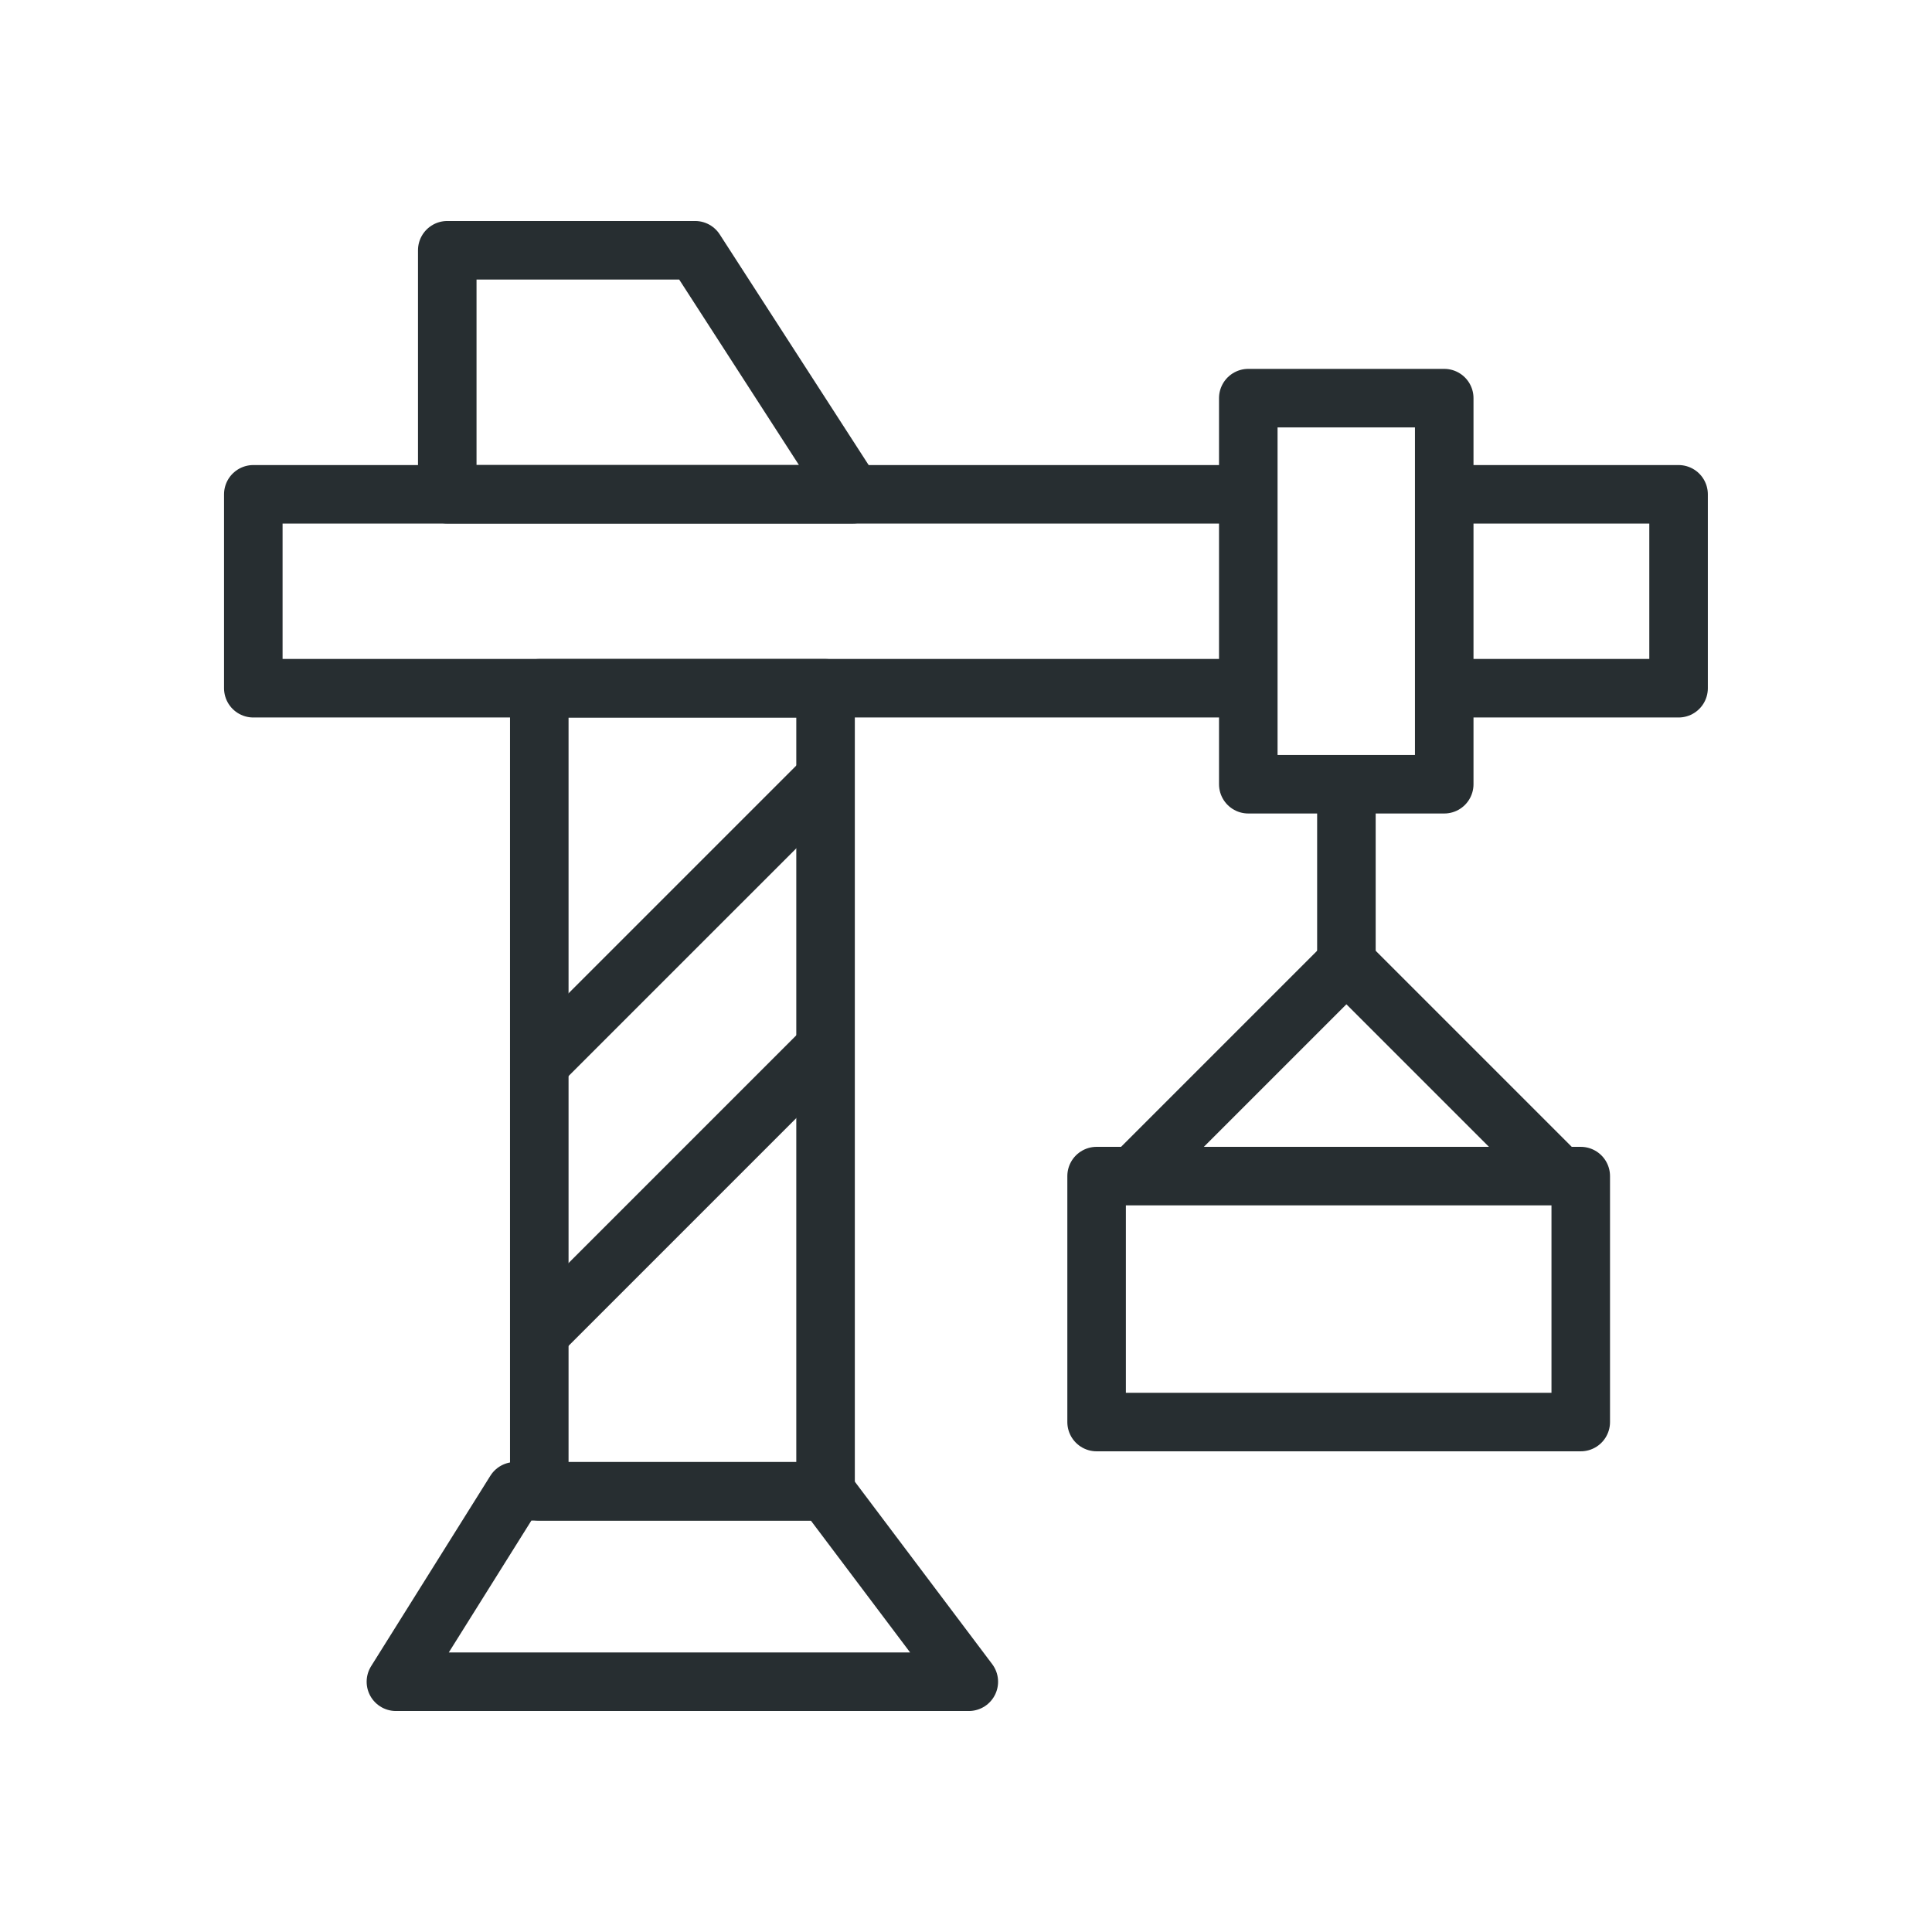
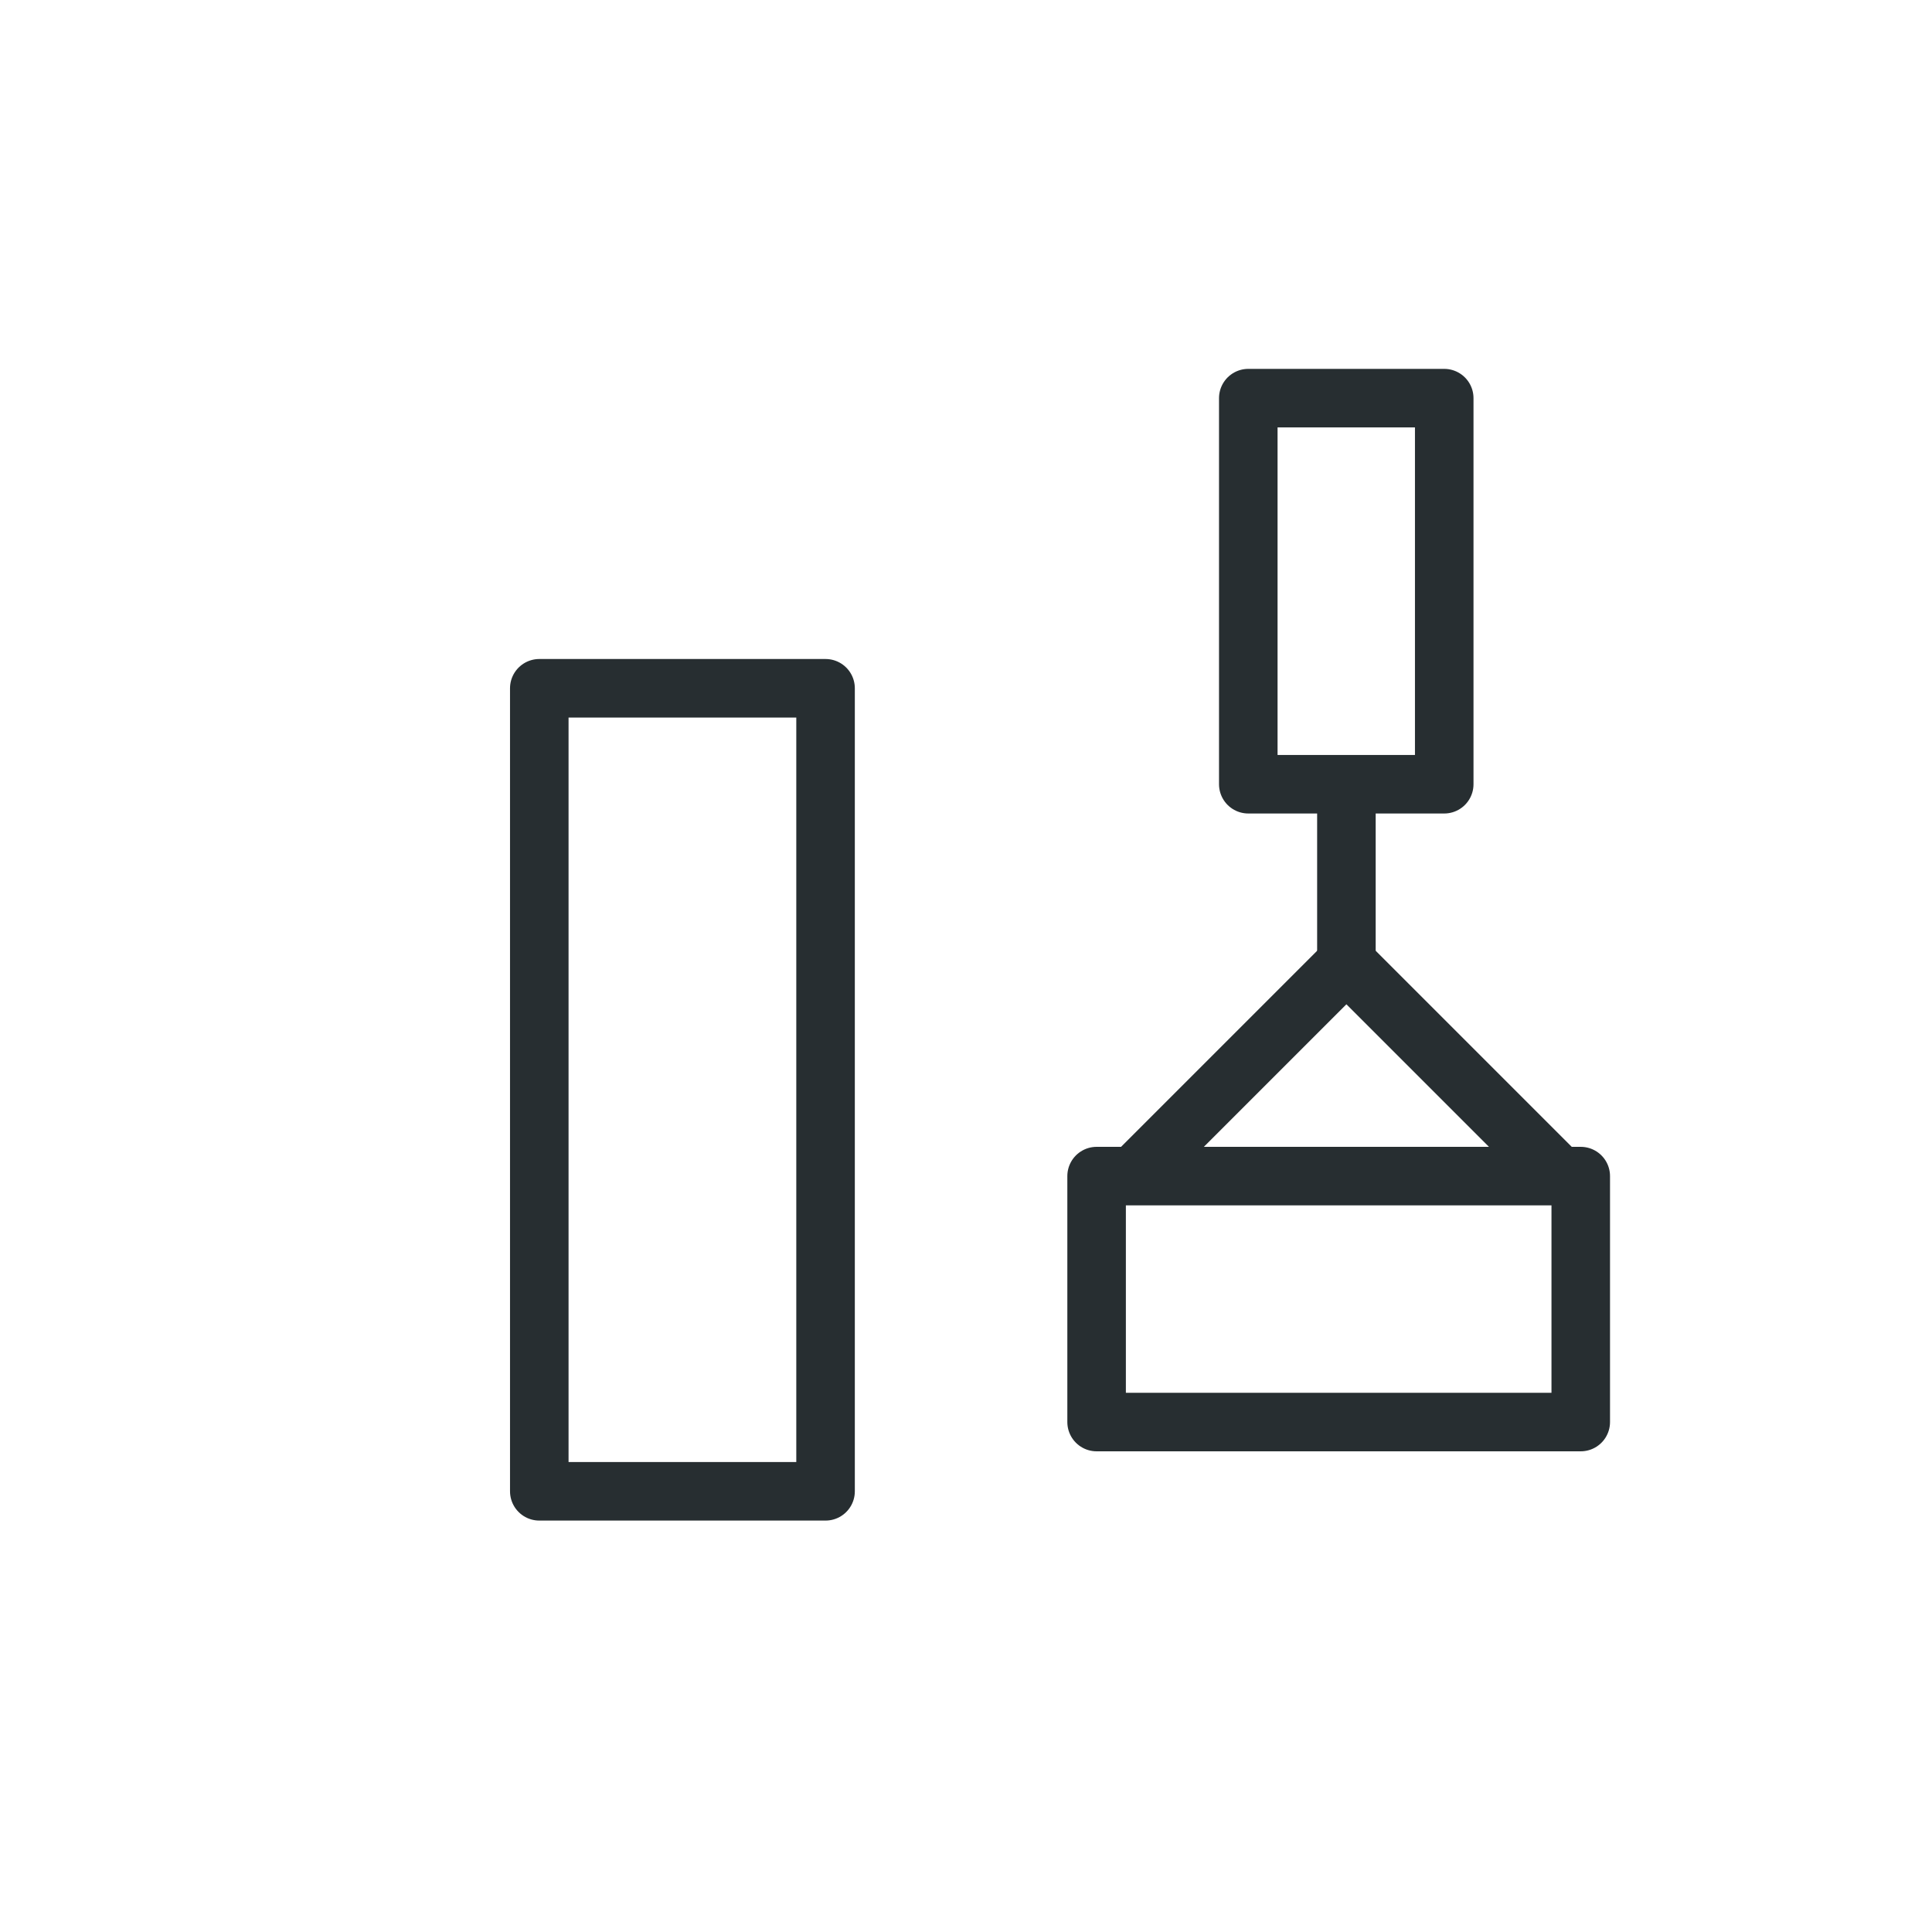
<svg xmlns="http://www.w3.org/2000/svg" width="33.002" height="33.002" viewBox="0 0 33.002 33.002">
  <g id="Icon_building" data-name="Icon building" transform="translate(21995.006 16654.002)">
    <rect id="Прямоугольник_594" data-name="Прямоугольник 594" width="33.001" height="33.001" transform="translate(-21995.006 -16654.002)" fill="none" />
    <g id="Сгруппировать_223" data-name="Сгруппировать 223" transform="translate(-21990.684 -16649.727)">
-       <line id="Линия_104" data-name="Линия 104" x1="4.89" y2="4.89" transform="translate(4.892 9.007)" fill="none" stroke="#272e31" stroke-linejoin="round" stroke-width="1" />
-       <line id="Линия_105" data-name="Линия 105" x1="4.89" y2="4.89" transform="translate(4.892 13.615)" fill="none" stroke="#272e31" stroke-linejoin="round" stroke-width="1" />
      <g id="Сгруппировать_222" data-name="Сгруппировать 222" transform="translate(15.034 9.122)">
        <line id="Линия_106" data-name="Линия 106" y2="3.051" transform="translate(3.643)" fill="none" stroke="#272e31" stroke-linejoin="round" stroke-width="1" />
        <line id="Линия_107" data-name="Линия 107" x1="3.643" y2="3.643" transform="translate(0 3.051)" fill="none" stroke="#272e31" stroke-linejoin="round" stroke-width="1" />
        <line id="Линия_108" data-name="Линия 108" x2="3.643" y2="3.643" transform="translate(3.643 3.051)" fill="none" stroke="#272e31" stroke-linejoin="round" stroke-width="1" />
      </g>
-       <path id="Контур_470" data-name="Контур 470" d="M193.356,90.889h-17V87.577h17m3.346,0h4v3.312h-4" transform="translate(-176.351 -83.408)" fill="none" stroke="#272e31" stroke-linejoin="round" stroke-width="1" fill-rule="evenodd" />
      <rect id="Прямоугольник_595" data-name="Прямоугольник 595" width="3.347" height="6.595" transform="translate(17.001 2.526)" fill="none" stroke="#272e31" stroke-linejoin="round" stroke-width="1" />
      <rect id="Прямоугольник_596" data-name="Прямоугольник 596" width="8.27" height="4.201" transform="translate(14.41 15.815)" fill="none" stroke="#272e31" stroke-linejoin="round" stroke-width="1" />
      <rect id="Прямоугольник_597" data-name="Прямоугольник 597" width="4.89" height="13.717" transform="translate(4.89 7.482)" fill="none" stroke="#272e31" stroke-linejoin="round" stroke-width="1" />
-       <path id="Контур_471" data-name="Контур 471" d="M176.93,86.849h4.234l2.691,4.168H176.93Z" transform="translate(-173.612 -86.849)" fill="none" stroke="#272e31" stroke-linejoin="round" stroke-width="1" fill-rule="evenodd" />
-       <path id="Контур_472" data-name="Контур 472" d="M178.811,90.549h5.3l2.449,3.253h-9.786Z" transform="translate(-174.333 -69.35)" fill="none" stroke="#272e31" stroke-linejoin="round" stroke-width="1" fill-rule="evenodd" />
    </g>
  </g>
</svg>